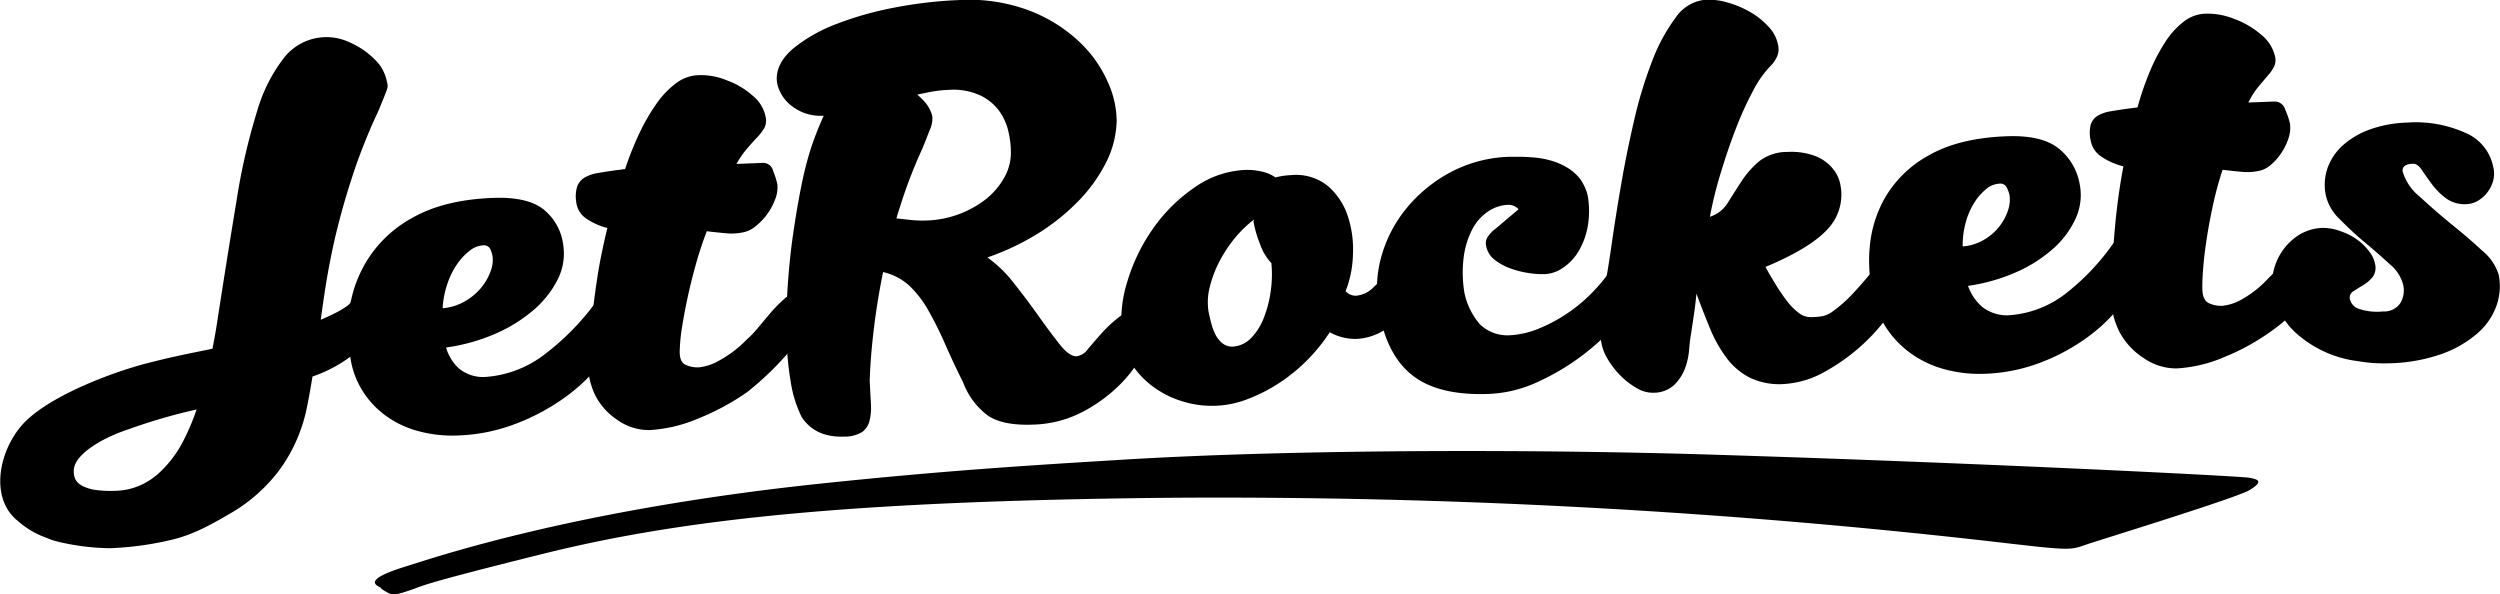
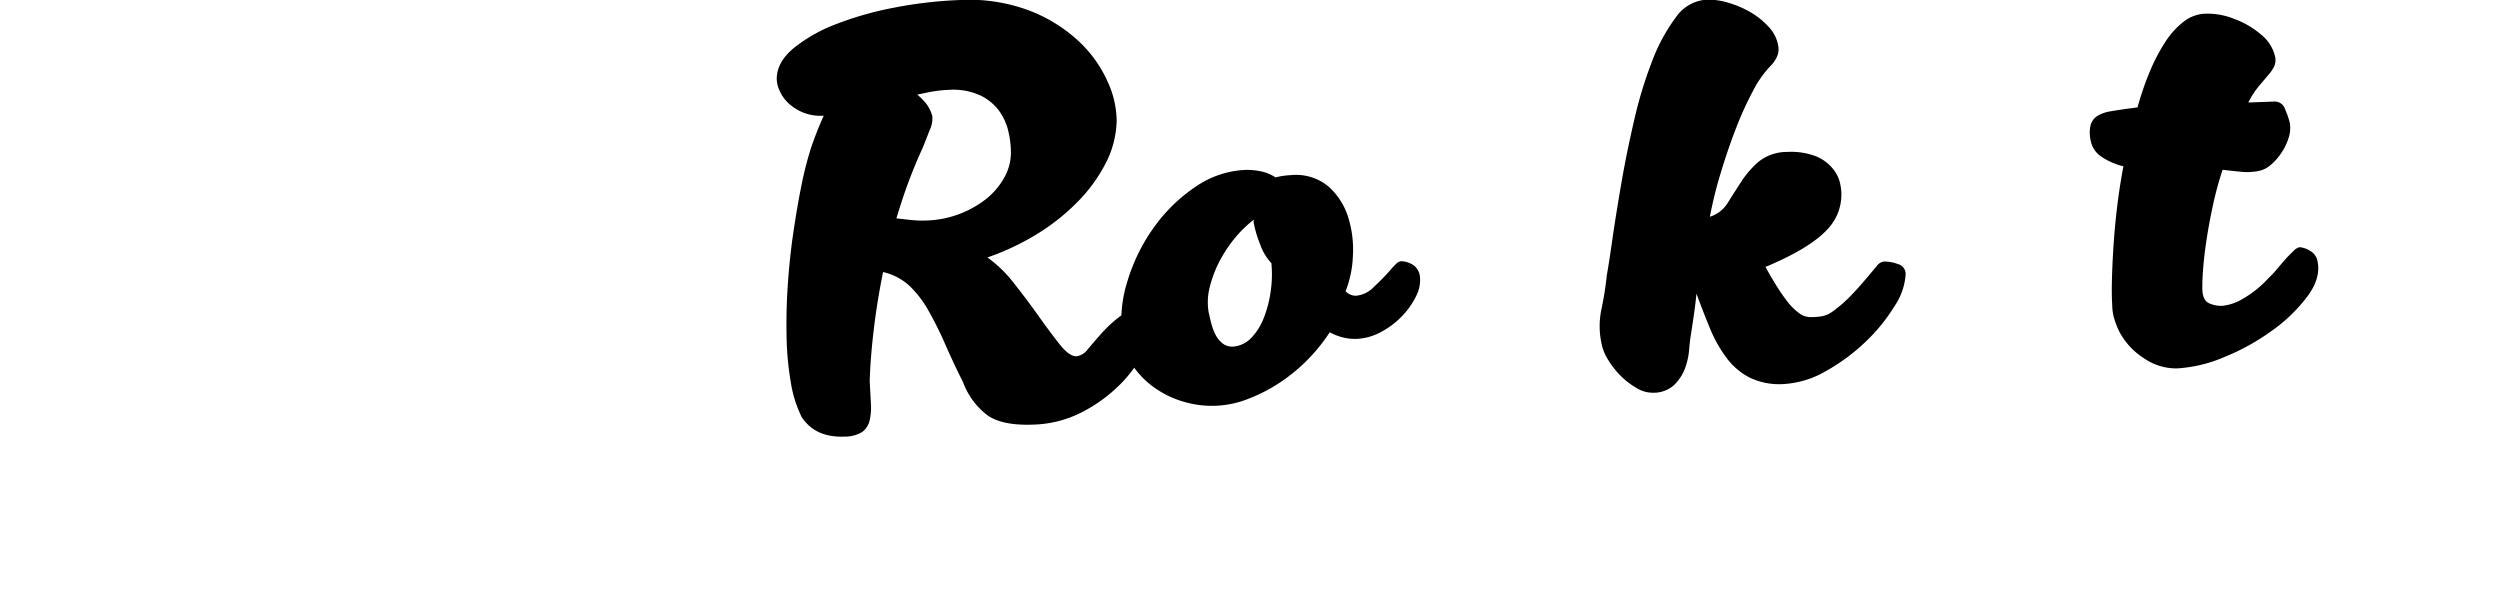
<svg xmlns="http://www.w3.org/2000/svg" id="Layer_1" data-name="Layer 1" viewBox="0 0 458.26 108.93">
  <defs>
    <style>.cls-1{fill:currentcolor}</style>
  </defs>
-   <path class="cls-1" d="M840.09 541.68a2 2 0 0 1 .61-.37 2.24 2.24 0 0 1 .71-.18 3.63 3.63 0 0 1 3.11 1 3.37 3.37 0 0 1 .53 2.93 18.71 18.71 0 0 1-3.39 6.93 31.77 31.77 0 0 1-6.69 6.6 38.92 38.92 0 0 1-9.16 5 32.5 32.5 0 0 1-10.65 2.21 23.91 23.91 0 0 1-7.3-.77 18.06 18.06 0 0 1-5.94-2.77 16.43 16.43 0 0 1-4.3-4.53 15.54 15.54 0 0 1-2.26-6 27.2 27.2 0 0 1-.18-9.18 23.11 23.11 0 0 1 3-8.5 22.38 22.38 0 0 1 8.58-8.18q5.75-3.26 14.62-3.61 6.39-.26 9.38 2.12a9.94 9.94 0 0 1 3.6 6.63 10.5 10.5 0 0 1-1.12 6.37 18.16 18.16 0 0 1-4.55 5.61 27.78 27.78 0 0 1-7 4.26 34.73 34.73 0 0 1-8.83 2.43 8.39 8.39 0 0 0 2.42 3.89 7 7 0 0 0 4.55 1.52 20 20 0 0 0 11.16-4.2 45.87 45.87 0 0 0 9.1-9.21Zm-27.85.8a9.64 9.64 0 0 0 3.86-1.15 10.85 10.85 0 0 0 3-2.37 10.08 10.08 0 0 0 1.83-3 5.92 5.92 0 0 0 .48-2.87 5.51 5.51 0 0 0-.48-1.53 1.28 1.28 0 0 0-1.32-.6 4.27 4.27 0 0 0-2.44 1 10.87 10.87 0 0 0-2.31 2.48 14.36 14.36 0 0 0-1.77 3.62 16.49 16.49 0 0 0-.85 4.42Z" transform="translate(-731.1 -485.98)" />
-   <path class="cls-1" d="M873.59 519.76a5.86 5.86 0 0 1-.4 2.76 11.53 11.53 0 0 1-1.49 2.76 11.3 11.3 0 0 1-2.18 2.24 5 5 0 0 1-2.43 1.09 10.3 10.3 0 0 1-3 .12c-1-.09-2.17-.21-3.43-.36a65.88 65.88 0 0 0-2.08 6.33 101.75 101.75 0 0 0-2.48 11.39c-.27 1.64-.36 3-.4 4.07-.06 1.4.27 2.28 1 2.65a5.12 5.12 0 0 0 2.58.5 9.61 9.61 0 0 0 3.76-1.3 21.12 21.12 0 0 0 5-3.85 14.21 14.21 0 0 0 1.46-1.46c.55-.62 3-3.6 3.6-4.22s1.14-1.16 1.66-1.61a2.28 2.28 0 0 1 1.17-.7 4.16 4.16 0 0 1 1.93.72 2.56 2.56 0 0 1 1.18 2q.4 3-2.27 6.34a55.28 55.28 0 0 1-8.72 8.63 44.65 44.65 0 0 1-9 4.85 26.6 26.6 0 0 1-8.8 2.1 9.9 9.9 0 0 1-5.84-1.76 12 12 0 0 1-4.39-5 16.82 16.82 0 0 1-.77-2.27 9 9 0 0 1-.24-2.59q0-1.7.18-4.41t.61-6.06q.39-3.36 1-7.19c.44-2.55 1-5.13 1.63-7.76a11.94 11.94 0 0 1-3.88-1.74 4.18 4.18 0 0 1-1.82-3 6.2 6.2 0 0 1 .17-2.85 3.24 3.24 0 0 1 1.37-1.66 7.08 7.08 0 0 1 2.53-.84c1-.18 2.23-.36 3.57-.55a3.07 3.07 0 0 0 .6-.07 4.65 4.65 0 0 1 .71-.08 58 58 0 0 1 2.61-6.55 36.33 36.33 0 0 1 3.17-5.47 15.91 15.91 0 0 1 3.59-3.74 7.16 7.16 0 0 1 4-1.46 12.59 12.59 0 0 1 5.42 1 14.58 14.58 0 0 1 4.66 2.81 6.64 6.64 0 0 1 2.34 4 2.89 2.89 0 0 1-.26 1.86 9.12 9.12 0 0 1-1.2 1.6c-.52.55-1.13 1.21-1.81 2a17.35 17.35 0 0 0-2.1 3l4.78-.19a1.88 1.88 0 0 1 1.94 1.47 14.74 14.74 0 0 1 .77 2.45Z" transform="translate(-731.1 -485.98)" />
  <path class="cls-1" d="M906.7 486a31.54 31.54 0 0 1 13.06 1.91 28 28 0 0 1 9.12 5.67 22.72 22.72 0 0 1 5.28 7.43 17.48 17.48 0 0 1 1.63 7.08 17.9 17.9 0 0 1-2.07 7.93 28.77 28.77 0 0 1-5.25 7.12A39.15 39.15 0 0 1 921 529a45.89 45.89 0 0 1-8.9 4.17 23.14 23.14 0 0 1 4.87 4.74q2.42 3.06 4.55 6.06t3.87 5.19q1.75 2.18 3.06 2.13a3.11 3.11 0 0 0 2.08-1.34c.73-.86 1.55-1.81 2.47-2.85a24 24 0 0 1 3.07-2.88 6.71 6.71 0 0 1 4-1.41 1.87 1.87 0 0 1 1.49.39 2.77 2.77 0 0 1 .58 1.12 10.13 10.13 0 0 1-1.07 5.45 22.38 22.38 0 0 1-4.25 6.27 27.88 27.88 0 0 1-7 5.29 20.66 20.66 0 0 1-9.25 2.48q-5.64.23-8.4-1.66a13.48 13.48 0 0 1-4.54-6.11 153.51 153.51 0 0 1-3.36-7.16 65.25 65.25 0 0 0-3-6 19.22 19.22 0 0 0-3.51-4.55 10.6 10.6 0 0 0-5.07-2.54 7.18 7.18 0 0 1-4.09-1.88 9.27 9.27 0 0 1-2.39-3.35 4.13 4.13 0 0 1 0-3.25c.43-1 1.44-1.51 3-1.57a27.46 27.46 0 0 1 3.59 0c1 .09 1.92.19 2.78.29l2.64.29a21.1 21.1 0 0 0 3 .07 18.68 18.68 0 0 0 10.57-3.88 13.45 13.45 0 0 0 3.29-3.79 9.32 9.32 0 0 0 1.32-4.55 16.57 16.57 0 0 0-.4-3.83 10.55 10.55 0 0 0-1.68-3.93 9.18 9.18 0 0 0-3.55-2.95 11.91 11.91 0 0 0-5.87-1 21 21 0 0 0-2.14.19 21.7 21.7 0 0 0-2.15.39 58.83 58.83 0 0 0-6.45 1.66 59.66 59.66 0 0 1-6.46 1.67l-2.8.51a18.9 18.9 0 0 1-2.79.31 8.74 8.74 0 0 1-3.81-.59 9 9 0 0 1-2.72-1.74 7.2 7.2 0 0 1-1.58-2.26 5.29 5.29 0 0 1-.52-2.33q.1-3 3.17-5.52a28.51 28.51 0 0 1 7.77-4.37 60.8 60.8 0 0 1 10.59-3A78.06 78.06 0 0 1 906.7 486Zm-15.18 14.22a9.06 9.06 0 0 1 3.06.48 12.89 12.89 0 0 1 3.18 1.52 14.5 14.5 0 0 1 2.71 2.28 6.32 6.32 0 0 1 1.53 2.8 5 5 0 0 1-.48 2.52 437.1 437.1 0 0 1-1.28 3.25 90.13 90.13 0 0 0-3.89 9.95 113.72 113.72 0 0 0-3 11c-.81 3.77-1.47 7.53-1.95 11.28s-.78 7.26-.88 10.53l.22 4.14a10.47 10.47 0 0 1-.25 3.15 3.6 3.6 0 0 1-1.37 2.06 6.11 6.11 0 0 1-3.25.83q-5.32.21-7.82-3.58a22.12 22.12 0 0 1-2-6.42 55.17 55.17 0 0 1-.77-8.36c-.06-3 0-6.11.22-9.35s.54-6.42 1-9.54.94-6 1.5-8.75a63.36 63.36 0 0 1 1.83-7.12c.73-2.1 1.46-3.93 2.17-5.49a16.47 16.47 0 0 1 2.42-3.9 9.3 9.3 0 0 1 3-2.37 10.19 10.19 0 0 1 4.1-.9Z" transform="translate(-731.1 -485.98)" />
  <path class="cls-1" d="M974.85 546.88a32 32 0 0 1-9.06 9.17 29.88 29.88 0 0 1-5.78 3 18 18 0 0 1-11.85.59 17.49 17.49 0 0 1-5.27-2.48 15.86 15.86 0 0 1-4-3.94 11.88 11.88 0 0 1-2-5.06 23.55 23.55 0 0 1 .83-10.49 33.4 33.4 0 0 1 4.81-9.89 29.71 29.71 0 0 1 7.58-7.47 17.43 17.43 0 0 1 9.17-3.18 12.08 12.08 0 0 1 3 .27 7.25 7.25 0 0 1 2.62 1.1 13.72 13.72 0 0 1 2.89-.42 9.27 9.27 0 0 1 6.85 2.11 12.5 12.5 0 0 1 3.6 5.65 19.78 19.78 0 0 1 .85 7.07 19.44 19.44 0 0 1-1.34 6.45 2.56 2.56 0 0 0 1.89.83 5.14 5.14 0 0 0 3.32-1.64c1.08-1 2.06-2 2.94-3a12.47 12.47 0 0 1 1.12-1.2 1.51 1.51 0 0 1 .9-.49 4.24 4.24 0 0 1 2.44.85 3 3 0 0 1 1 1.81 6.36 6.36 0 0 1-.7 3.78 14.51 14.51 0 0 1-2.64 3.71 15.26 15.26 0 0 1-3.84 2.86 10.28 10.28 0 0 1-4.38 1.23 9.54 9.54 0 0 1-4.95-1.22Zm-17.67 2.63a5.14 5.14 0 0 0 3.28-1.59 11 11 0 0 0 2.27-3.59 21.07 21.07 0 0 0 1.28-4.86 21.52 21.52 0 0 0 .14-5.25 9.82 9.82 0 0 1-2.09-3.52 21 21 0 0 1-1.18-4.05v-.1c0-.06 0-.1.05-.1s0-.07 0-.2a21.19 21.19 0 0 0-3.45 3.34 24.52 24.52 0 0 0-2.83 4.27 21.33 21.33 0 0 0-1.78 4.67 11.11 11.11 0 0 0-.24 4.56c.12.6.28 1.28.46 2a10.63 10.63 0 0 0 .76 2.12 5 5 0 0 0 1.27 1.65 2.86 2.86 0 0 0 2.06.65Z" transform="translate(-731.1 -485.98)" />
-   <path class="cls-1" d="M1003.52 531.09a2.14 2.14 0 0 1 .21-1.56 5.51 5.51 0 0 1 1.51-1.62l4.22-3.57a2.49 2.49 0 0 0-1.89-.82 7.07 7.07 0 0 0-3.75 1.26 8.87 8.87 0 0 0-2.87 3.28 15.4 15.4 0 0 0-1.54 5 22.53 22.53 0 0 0 .13 6.62 12.75 12.75 0 0 0 2.85 5.76 7.26 7.26 0 0 0 5.39 2 16.23 16.23 0 0 0 5.52-1.28 29.07 29.07 0 0 0 10.3-7.23 28.72 28.72 0 0 0 3.87-5.21 1.72 1.72 0 0 1 1.51-1.16 2.92 2.92 0 0 1 2.19 1.11 4.88 4.88 0 0 1 1.29 2 5.19 5.19 0 0 1-.51 2.92 24.52 24.52 0 0 1-3.87 6 43.36 43.36 0 0 1-14.85 11.28 23.53 23.53 0 0 1-9.05 2.31q-9.45.39-14.27-3.47t-6.11-12.3a21.5 21.5 0 0 1 .63-9.82 24.16 24.16 0 0 1 4.75-8.75 26.68 26.68 0 0 1 8-6.39 24.57 24.57 0 0 1 10.53-2.73h2c.79 0 1.74.05 2.73.14a16.46 16.46 0 0 1 3 .57 12.34 12.34 0 0 1 2.88 1.24 8.42 8.42 0 0 1 2.33 2 8.55 8.55 0 0 1 1.48 3.14 16.52 16.52 0 0 1 0 5.71 13.66 13.66 0 0 1-1.67 4.52 9.5 9.5 0 0 1-2.82 3 6.41 6.41 0 0 1-3.35 1.19 16.34 16.34 0 0 1-3.1-.22 17.07 17.07 0 0 1-3.44-.91 9.86 9.86 0 0 1-2.83-1.63 4.17 4.17 0 0 1-1.4-2.38Z" transform="translate(-731.1 -485.98)" />
  <path class="cls-1" d="M1058.16 556.37a12.56 12.56 0 0 1-6.37-1.19 12.41 12.41 0 0 1-4.27-3.68 25.12 25.12 0 0 1-3-5.39q-1.24-3-2.45-6.3-.19 1.91-.45 3.72c-.17 1.21-.36 2.45-.56 3.72-.14.81-.25 1.8-.35 3a12.79 12.79 0 0 1-.81 3.43 8.21 8.21 0 0 1-2 2.94 5.57 5.57 0 0 1-3.72 1.35 5.64 5.64 0 0 1-3.11-.88 13.57 13.57 0 0 1-3-2.33 15.71 15.71 0 0 1-2.3-3 8.64 8.64 0 0 1-1.14-3 14.88 14.88 0 0 1 0-6c.41-1.92.76-4 1-6.3q.42-2.31 1.08-7c.45-3.08 1-6.47 1.64-10.17s1.42-7.49 2.33-11.4a76.72 76.72 0 0 1 3.26-10.69 32.31 32.31 0 0 1 4.32-8 7.43 7.43 0 0 1 5.6-3.28 12.76 12.76 0 0 1 4.11.58 18.5 18.5 0 0 1 4.11 1.78 14.25 14.25 0 0 1 3.27 2.67 6.62 6.62 0 0 1 1.69 3.34 3.36 3.36 0 0 1-.1 1.8 5.59 5.59 0 0 1-1.38 2.06 19.41 19.41 0 0 0-3.12 4.48 60.61 60.61 0 0 0-3.13 6.88c-1 2.58-1.92 5.28-2.78 8.12a74.74 74.74 0 0 0-2 8.08 5.89 5.89 0 0 0 3.29-2.58q1.2-1.9 2.49-3.9a17.13 17.13 0 0 1 3.19-3.64 8.37 8.37 0 0 1 5.27-1.76 12.64 12.64 0 0 1 5.18.79 7.81 7.81 0 0 1 3.19 2.37 6.37 6.37 0 0 1 1.31 2.85 9.18 9.18 0 0 1-2.36 8.16q-3.18 3.48-11.37 6.91c.6 1.11 1.24 2.2 1.9 3.27a34.22 34.22 0 0 0 2.06 3 10.82 10.82 0 0 0 2.16 2.17 3.5 3.5 0 0 0 2.2.76q.81 0 1.8-.12a4.76 4.76 0 0 0 2.3-1 24.16 24.16 0 0 0 3.49-3.09 57 57 0 0 0 2.59-2.9l1.84-2.18a2.07 2.07 0 0 1 1.34-.9 7.15 7.15 0 0 1 2.55.45 1.88 1.88 0 0 1 1.46 1.89 11.67 11.67 0 0 1-2 5.78 32.24 32.24 0 0 1-5.27 6.52 35.49 35.49 0 0 1-7.25 5.39 17.4 17.4 0 0 1-7.73 2.42Z" transform="translate(-731.1 -485.98)" />
-   <path class="cls-1" d="M1118.62 530.37a1.71 1.71 0 0 1 .59-.37 2.19 2.19 0 0 1 .7-.18 3.78 3.78 0 0 1 3.16 1 3.46 3.46 0 0 1 .69 2.93 17.5 17.5 0 0 1-3 6.92 29.28 29.28 0 0 1-6.32 6.6 36.37 36.37 0 0 1-8.86 5 31.58 31.58 0 0 1-10.51 2.22 24.57 24.57 0 0 1-7.33-.77 19.46 19.46 0 0 1-6.09-2.76 18.06 18.06 0 0 1-4.54-4.52 16.58 16.58 0 0 1-2.58-6 27.54 27.54 0 0 1-.7-9.17 22.19 22.19 0 0 1 2.5-8.51 20.66 20.66 0 0 1 8.11-8.18q5.55-3.27 14.4-3.62 6.36-.25 9.47 2.12a10.66 10.66 0 0 1 4 6.63 10.31 10.31 0 0 1-.76 6.37 16.64 16.64 0 0 1-4.23 5.6 25.74 25.74 0 0 1-6.8 4.26 33.38 33.38 0 0 1-8.67 2.44 9 9 0 0 0 2.63 3.88 7.35 7.35 0 0 0 4.62 1.52 19 19 0 0 0 10.92-4.2 42.19 42.19 0 0 0 8.6-9.21Zm-27.75.78a9 9 0 0 0 3.78-1.15 9.75 9.75 0 0 0 2.82-2.36 9.57 9.57 0 0 0 1.67-3 6 6 0 0 0 .32-2.87 5.74 5.74 0 0 0-.57-1.52 1.31 1.31 0 0 0-1.35-.6 4.08 4.08 0 0 0-2.38 1 10.12 10.12 0 0 0-2.17 2.49 13.08 13.08 0 0 0-1.56 3.61 15.39 15.39 0 0 0-.56 4.4Z" transform="translate(-731.1 -485.98)" />
  <path class="cls-1" d="M1150.84 508.53a5.79 5.79 0 0 1-.24 2.76 10.47 10.47 0 0 1-1.34 2.75 10.11 10.11 0 0 1-2 2.23 4.7 4.7 0 0 1-2.37 1.09 10.59 10.59 0 0 1-2.94.11c-1-.09-2.18-.22-3.44-.37a63.06 63.06 0 0 0-1.73 6.32q-.69 3.18-1.14 6.05c-.3 1.92-.52 3.69-.66 5.33s-.2 3-.18 4.07c0 1.4.41 2.28 1.15 2.66a5.28 5.28 0 0 0 2.61.5 9.25 9.25 0 0 0 3.68-1.29 19.58 19.58 0 0 0 4.73-3.83 14.44 14.44 0 0 0 1.37-1.45c.52-.62 1.06-1.24 1.61-1.87s1.08-1.15 1.57-1.61a2.17 2.17 0 0 1 1.13-.69 4.49 4.49 0 0 1 2 .73 2.74 2.74 0 0 1 1.29 2q.57 3-1.91 6.33a29.36 29.36 0 0 1-6.48 6.25 41.12 41.12 0 0 1-8.73 4.83 25.77 25.77 0 0 1-8.67 2.08 10.36 10.36 0 0 1-5.93-1.78 13 13 0 0 1-4.66-5 15.39 15.39 0 0 1-.89-2.26 9 9 0 0 1-.39-2.59c-.08-1.13-.1-2.6-.06-4.4s.13-3.83.27-6.07.35-4.63.65-7.18.69-5.14 1.19-7.76a12.35 12.35 0 0 1-4-1.75 4.45 4.45 0 0 1-2-3 6.13 6.13 0 0 1 0-2.86 2.9 2.9 0 0 1 1.26-1.65 6.8 6.8 0 0 1 2.48-.84c1-.18 2.21-.35 3.54-.54a4.09 4.09 0 0 0 .6-.07 4.37 4.37 0 0 1 .7-.08 55.19 55.19 0 0 1 2.24-6.54 33.63 33.63 0 0 1 2.86-5.47 14.71 14.71 0 0 1 3.38-3.73 6.8 6.8 0 0 1 3.9-1.45 13 13 0 0 1 5.46 1 15.58 15.58 0 0 1 4.81 2.83 7.17 7.17 0 0 1 2.56 4 2.82 2.82 0 0 1-.16 1.85 7.25 7.25 0 0 1-1.11 1.6l-1.69 2a15.38 15.38 0 0 0-1.93 3l4.76-.18a2 2 0 0 1 2 1.48 15 15 0 0 1 .85 2.46Z" transform="translate(-731.1 -485.98)" />
-   <path class="cls-1" d="M1171.58 538.06a7.21 7.21 0 0 0-2.45-3.67c-1.41-1.3-2.94-2.65-4.57-4s-3.16-2.8-4.57-4.22a8.72 8.72 0 0 1-2.55-4.35 9.42 9.42 0 0 1 .32-5.07 10.29 10.29 0 0 1 2.88-4.21 15.26 15.26 0 0 1 5-2.88 22.45 22.45 0 0 1 6.72-1.21 22.17 22.17 0 0 1 10.68 1.89 8.55 8.55 0 0 1 5.06 6.14 5.27 5.27 0 0 1 0 2.65 6.12 6.12 0 0 1-1.09 2.16 5.91 5.91 0 0 1-1.73 1.51 4.48 4.48 0 0 1-2 .6 5.82 5.82 0 0 1-3.82-1.07 12.93 12.93 0 0 1-2.56-2.56c-.7-.94-1.31-1.8-1.84-2.59s-1.06-1.18-1.54-1.18c-1.47 0-2.13.53-2 1.42a9.21 9.21 0 0 0 3.09 4.57q2.65 2.46 5.74 5c2.07 1.67 4 3.3 5.71 4.91a9.23 9.23 0 0 1 3.06 4.43 10.77 10.77 0 0 1-.41 5.7 12.07 12.07 0 0 1-3.53 5.09 20.49 20.49 0 0 1-6.56 3.76 30.92 30.92 0 0 1-9.52 1.69 27.28 27.28 0 0 1-5.71-.38 20.79 20.79 0 0 1-10.67-4.52 13.94 13.94 0 0 1-4.93-7.73 9.7 9.7 0 0 1 0-4 10.71 10.71 0 0 1 1.65-3.92 10.48 10.48 0 0 1 3.11-3 8.85 8.85 0 0 1 4.4-1.27 9.66 9.66 0 0 1 3.43.7 11.26 11.26 0 0 1 3.75 2.22 11.84 11.84 0 0 1 1.43 1.64 5.07 5.07 0 0 1 .87 1.94 2.93 2.93 0 0 1-.42 2.52 6.55 6.55 0 0 1-1.71 1.46c-.63.38-1.23.76-1.8 1.13a1.34 1.34 0 0 0-.64 1.52 2.48 2.48 0 0 0 1.53 1.68 10.46 10.46 0 0 0 4.5.51 3.6 3.6 0 0 0 3.19-1.51 4.51 4.51 0 0 0 .5-3.5ZM740.72 585l.37.1.62.17.2.05a43.56 43.56 0 0 0 9.31 1.15 57.75 57.75 0 0 0 11.65-1.62c3.85-.94 7.46-3 10.76-4.94a29.94 29.94 0 0 0 8.52-7.55 29.12 29.12 0 0 0 5.12-11.28c.43-2.06.79-4.08 1.11-6.08a25.32 25.32 0 0 0 9-5.34c6.09-6.42 2.6-6.88 2.6-7.71s-3.69-2.31-4.56-.6c-.39.76-2.58 2-5.53 3.24.27-1.94.55-3.9.86-5.91q.6-3.81 1.51-8c.94-4.16 2.07-8.21 3.36-12.16a104.28 104.28 0 0 1 4.28-11c.59-1.22 1.08-2.47 1.58-3.71.77-1.92.77-1.92.54-2.87a7.62 7.62 0 0 0-2.37-4.2 14.57 14.57 0 0 0-4.32-2.93 9.9 9.9 0 0 0-12 2.55 29 29 0 0 0-5.1 10 114.45 114.45 0 0 0-3.78 16.47q-1.65 9.9-3.67 23c-.22 1.38-.47 2.73-.73 4.08H770c-4.05.85-6.8 1.33-12 2.67-6.54 1.69-18.39 6.17-22.93 11.39-4.31 5-5.75 13.37-.8 17.42a16.38 16.38 0 0 0 4.27 2.75Zm18.88-11.77a12 12 0 0 1-7.45 2.72 20.1 20.1 0 0 1-4.12-.25c-2.36-.6-3.53-1.47-3.4-3.6.18-3 5.62-6 10-7.42a102.79 102.79 0 0 1 12.51-3.64 42 42 0 0 1-2.29 5.46 20.87 20.87 0 0 1-5.25 6.76ZM800.92 593.69c-2.09-.85-1.55-2 4.73-3.93 4.92-1.52 30.61-10.35 75.65-15.11 22.92-2.41 38.22-3.35 55.65-4.41 32.89-2 78.26-1.88 109-.89 48.43 1.51 95.65 3.89 97.42 4.2s2.67.68.1 2.25c-2.28 1.43-27.94 9.3-29.94 10-2.89 1-2.83 1.12-14.52-.24a1250.36 1250.36 0 0 0-155.31-8.32c-55.47.63-86.55 3.69-112.74 10.18-24.14 6-22 5.88-24.89 6.82s-2.92.95-4.57 0c-.94-.65-.58-.55-.58-.55Z" transform="translate(-731.1 -485.98)" />
</svg>